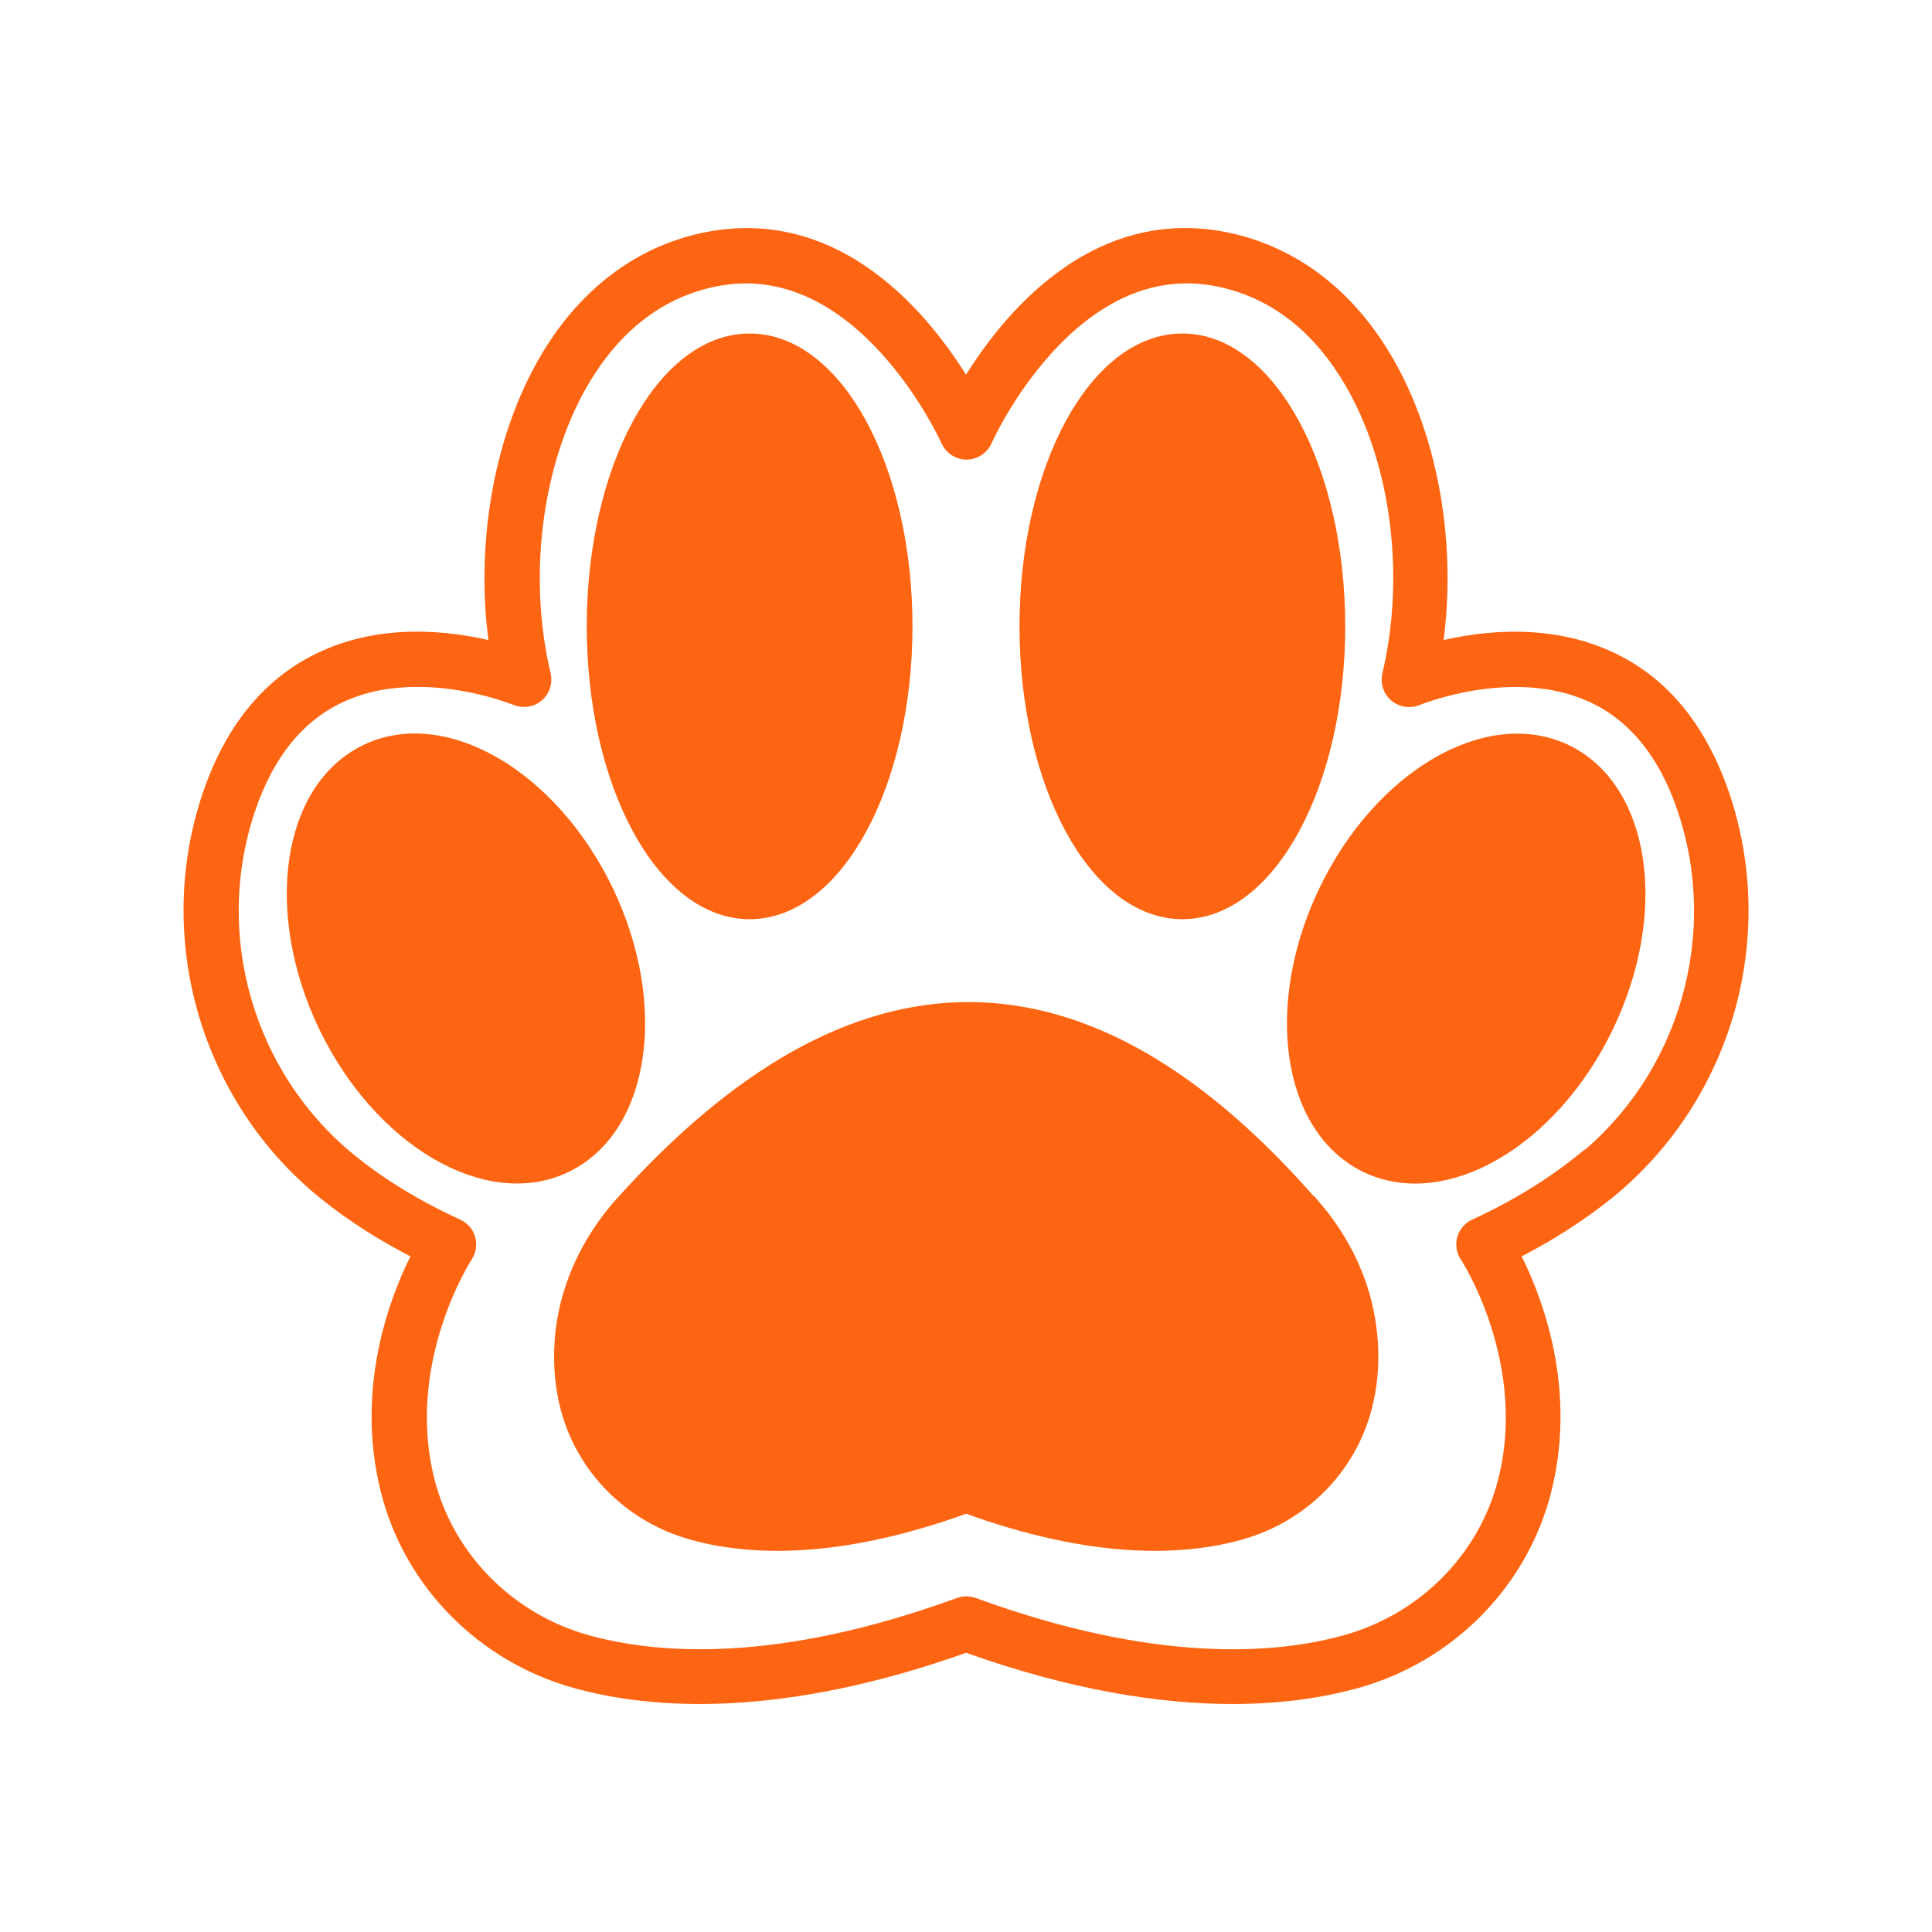
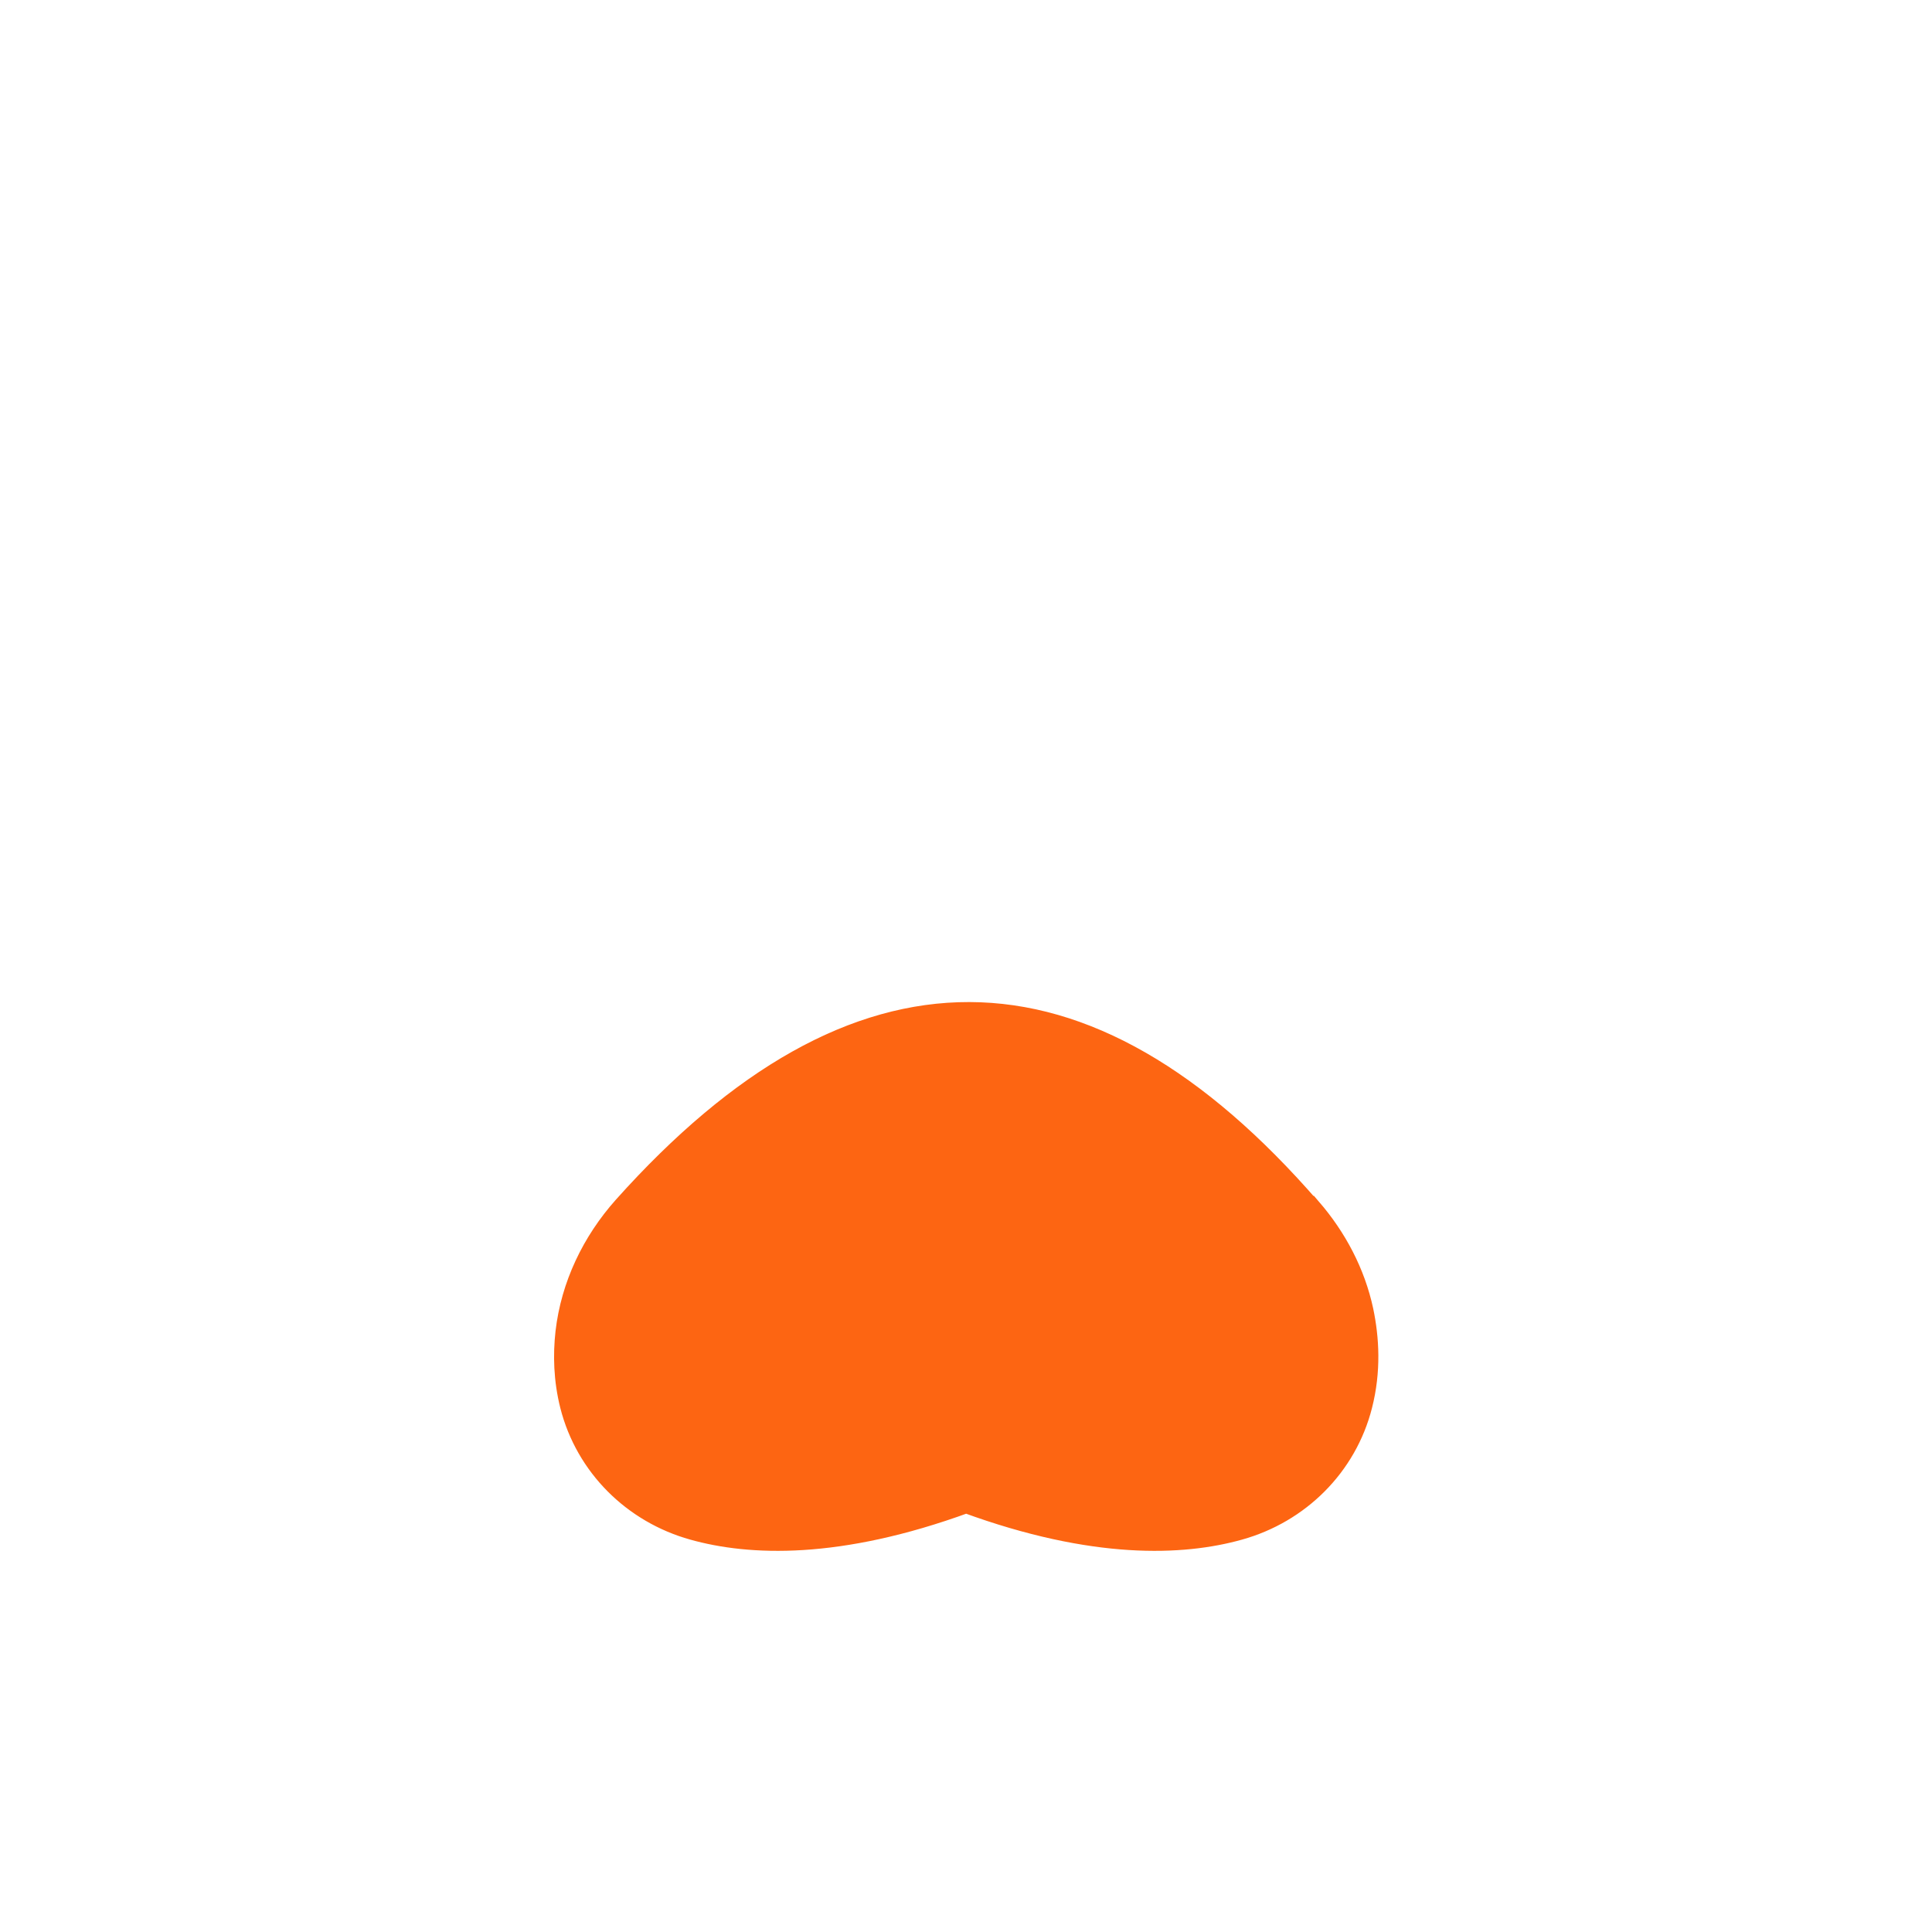
<svg xmlns="http://www.w3.org/2000/svg" viewBox="0 0 100 100" fill-rule="evenodd">
-   <path d="m69.129 32.422c0 8.094-3.551 14.656-7.93 14.656-4.379 0-7.93-6.562-7.93-14.656 0-8.098 3.551-14.66 7.93-14.66 4.379 0 7.93 6.562 7.93 14.66" fill="#fd6512" stroke-width="1" stroke="#fd6512" />
-   <path d="m80.988 39.02c3.945 1.898 4.863 8.184 2.047 14.035-2.812 5.852-8.297 9.059-12.242 7.16-3.949-1.898-4.863-8.184-2.047-14.035 2.812-5.856 8.297-9.059 12.242-7.16" fill="#fd6512" stroke-width="1" stroke="#fd6512" />
-   <path d="m89.039 41.23c-1.172-3.461-3.148-5.852-5.898-7.078-3.359-1.512-7-0.91-9.02-0.359 0.879-5.469-0.172-11.449-2.84-15.621-1.941-3.039-4.641-4.988-7.82-5.648-7.129-1.469-11.68 4.762-13.461 7.84-1.781-3.078-6.32-9.301-13.461-7.84-3.172 0.648-5.879 2.602-7.82 5.648-2.66 4.172-3.719 10.148-2.84 15.621-2.019-0.551-5.66-1.16-9.02 0.359-2.75 1.238-4.731 3.621-5.898 7.078-2.461 7.309-0.09 15.5 5.898 20.371 1.488 1.211 3.191 2.281 5.059 3.211-1.039 1.949-3.121 6.789-1.711 12.328 1.191 4.691 4.879 8.43 9.629 9.75 3.852 1.07 10.461 1.609 20.172-1.871 5.602 2.012 10.18 2.68 13.781 2.68 2.641 0 4.762-0.359 6.379-0.809 4.738-1.32 8.43-5.059 9.629-9.75 1.41-5.539-0.672-10.379-1.711-12.328 1.871-0.93 3.57-2.012 5.059-3.211 5.988-4.871 8.359-13.051 5.898-20.359zm-7.051 18.941c-1.609 1.301-3.488 2.449-5.578 3.41-0.238 0.109-0.43 0.32-0.5 0.578-0.07 0.262-0.031 0.539 0.121 0.762 0.039 0.051 3.59 5.512 2 11.77-1.031 4.059-4.231 7.289-8.34 8.43-3.629 1.012-9.941 1.5-19.359-1.941-0.199-0.07-0.43-0.07-0.629 0-9.422 3.441-15.719 2.949-19.359 1.941-4.109-1.141-7.309-4.379-8.34-8.43-1.59-6.262 1.961-11.719 1.988-11.77 0.148-0.219 0.191-0.5 0.121-0.762-0.07-0.262-0.262-0.469-0.5-0.578-2.102-0.961-3.981-2.102-5.578-3.398-5.398-4.391-7.531-11.762-5.309-18.352 1-2.961 2.648-4.969 4.91-5.988 1.309-0.59 2.691-0.789 3.981-0.789 2.789 0 5.121 0.961 5.148 0.969 0.32 0.129 0.691 0.078 0.949-0.141 0.262-0.219 0.379-0.578 0.301-0.91-1.281-5.41-0.379-11.609 2.281-15.789 1.691-2.648 3.93-4.281 6.641-4.84 7.738-1.59 12.211 8.301 12.25 8.398 0.148 0.328 0.48 0.551 0.84 0.551s0.691-0.219 0.84-0.551c0.039-0.102 4.488-10 12.25-8.398 2.711 0.559 4.949 2.191 6.641 4.84 2.672 4.18 3.559 10.371 2.281 15.789-0.078 0.34 0.039 0.691 0.301 0.91 0.262 0.219 0.629 0.281 0.949 0.148 0.051-0.02 4.981-2.051 9.129-0.18 2.262 1.02 3.91 3.039 4.898 5.988 2.219 6.59 0.09 13.969-5.309 18.352z" fill="#fd6512" stroke-width="1" stroke="#fd6512" />
  <path d="m67.871 62.531c-11.719-13.52-23.59-13.551-35.621-0.102-1.629 1.828-2.719 4.09-3 6.531-0.129 1.16-0.102 2.449 0.238 3.801 0.801 3.148 3.25 5.578 6.379 6.449 2.93 0.82 7.512 1.031 14.141-1.391 6.621 2.422 11.211 2.211 14.141 1.391 3.129-0.871 5.578-3.301 6.379-6.449 0.461-1.801 0.359-3.5 0.059-4.93-0.422-1.969-1.379-3.781-2.699-5.309z" fill="#fd6512" stroke-width="1" stroke="#fd6512" />
-   <path d="m46.73 32.422c0 8.094-3.551 14.656-7.93 14.656-4.379 0-7.93-6.562-7.93-14.656 0-8.098 3.551-14.66 7.93-14.66 4.379 0 7.93 6.562 7.93 14.66" fill="#fd6512" stroke-width="1" stroke="#fd6512" />
-   <path d="m31.262 46.172c-2.82-5.852-8.301-9.059-12.238-7.16-3.949 1.898-4.859 8.18-2.051 14.039 2.82 5.852 8.301 9.059 12.238 7.16 3.949-1.898 4.859-8.18 2.051-14.039z" fill="#fd6512" stroke-width="1" stroke="#fd6512" />
</svg>